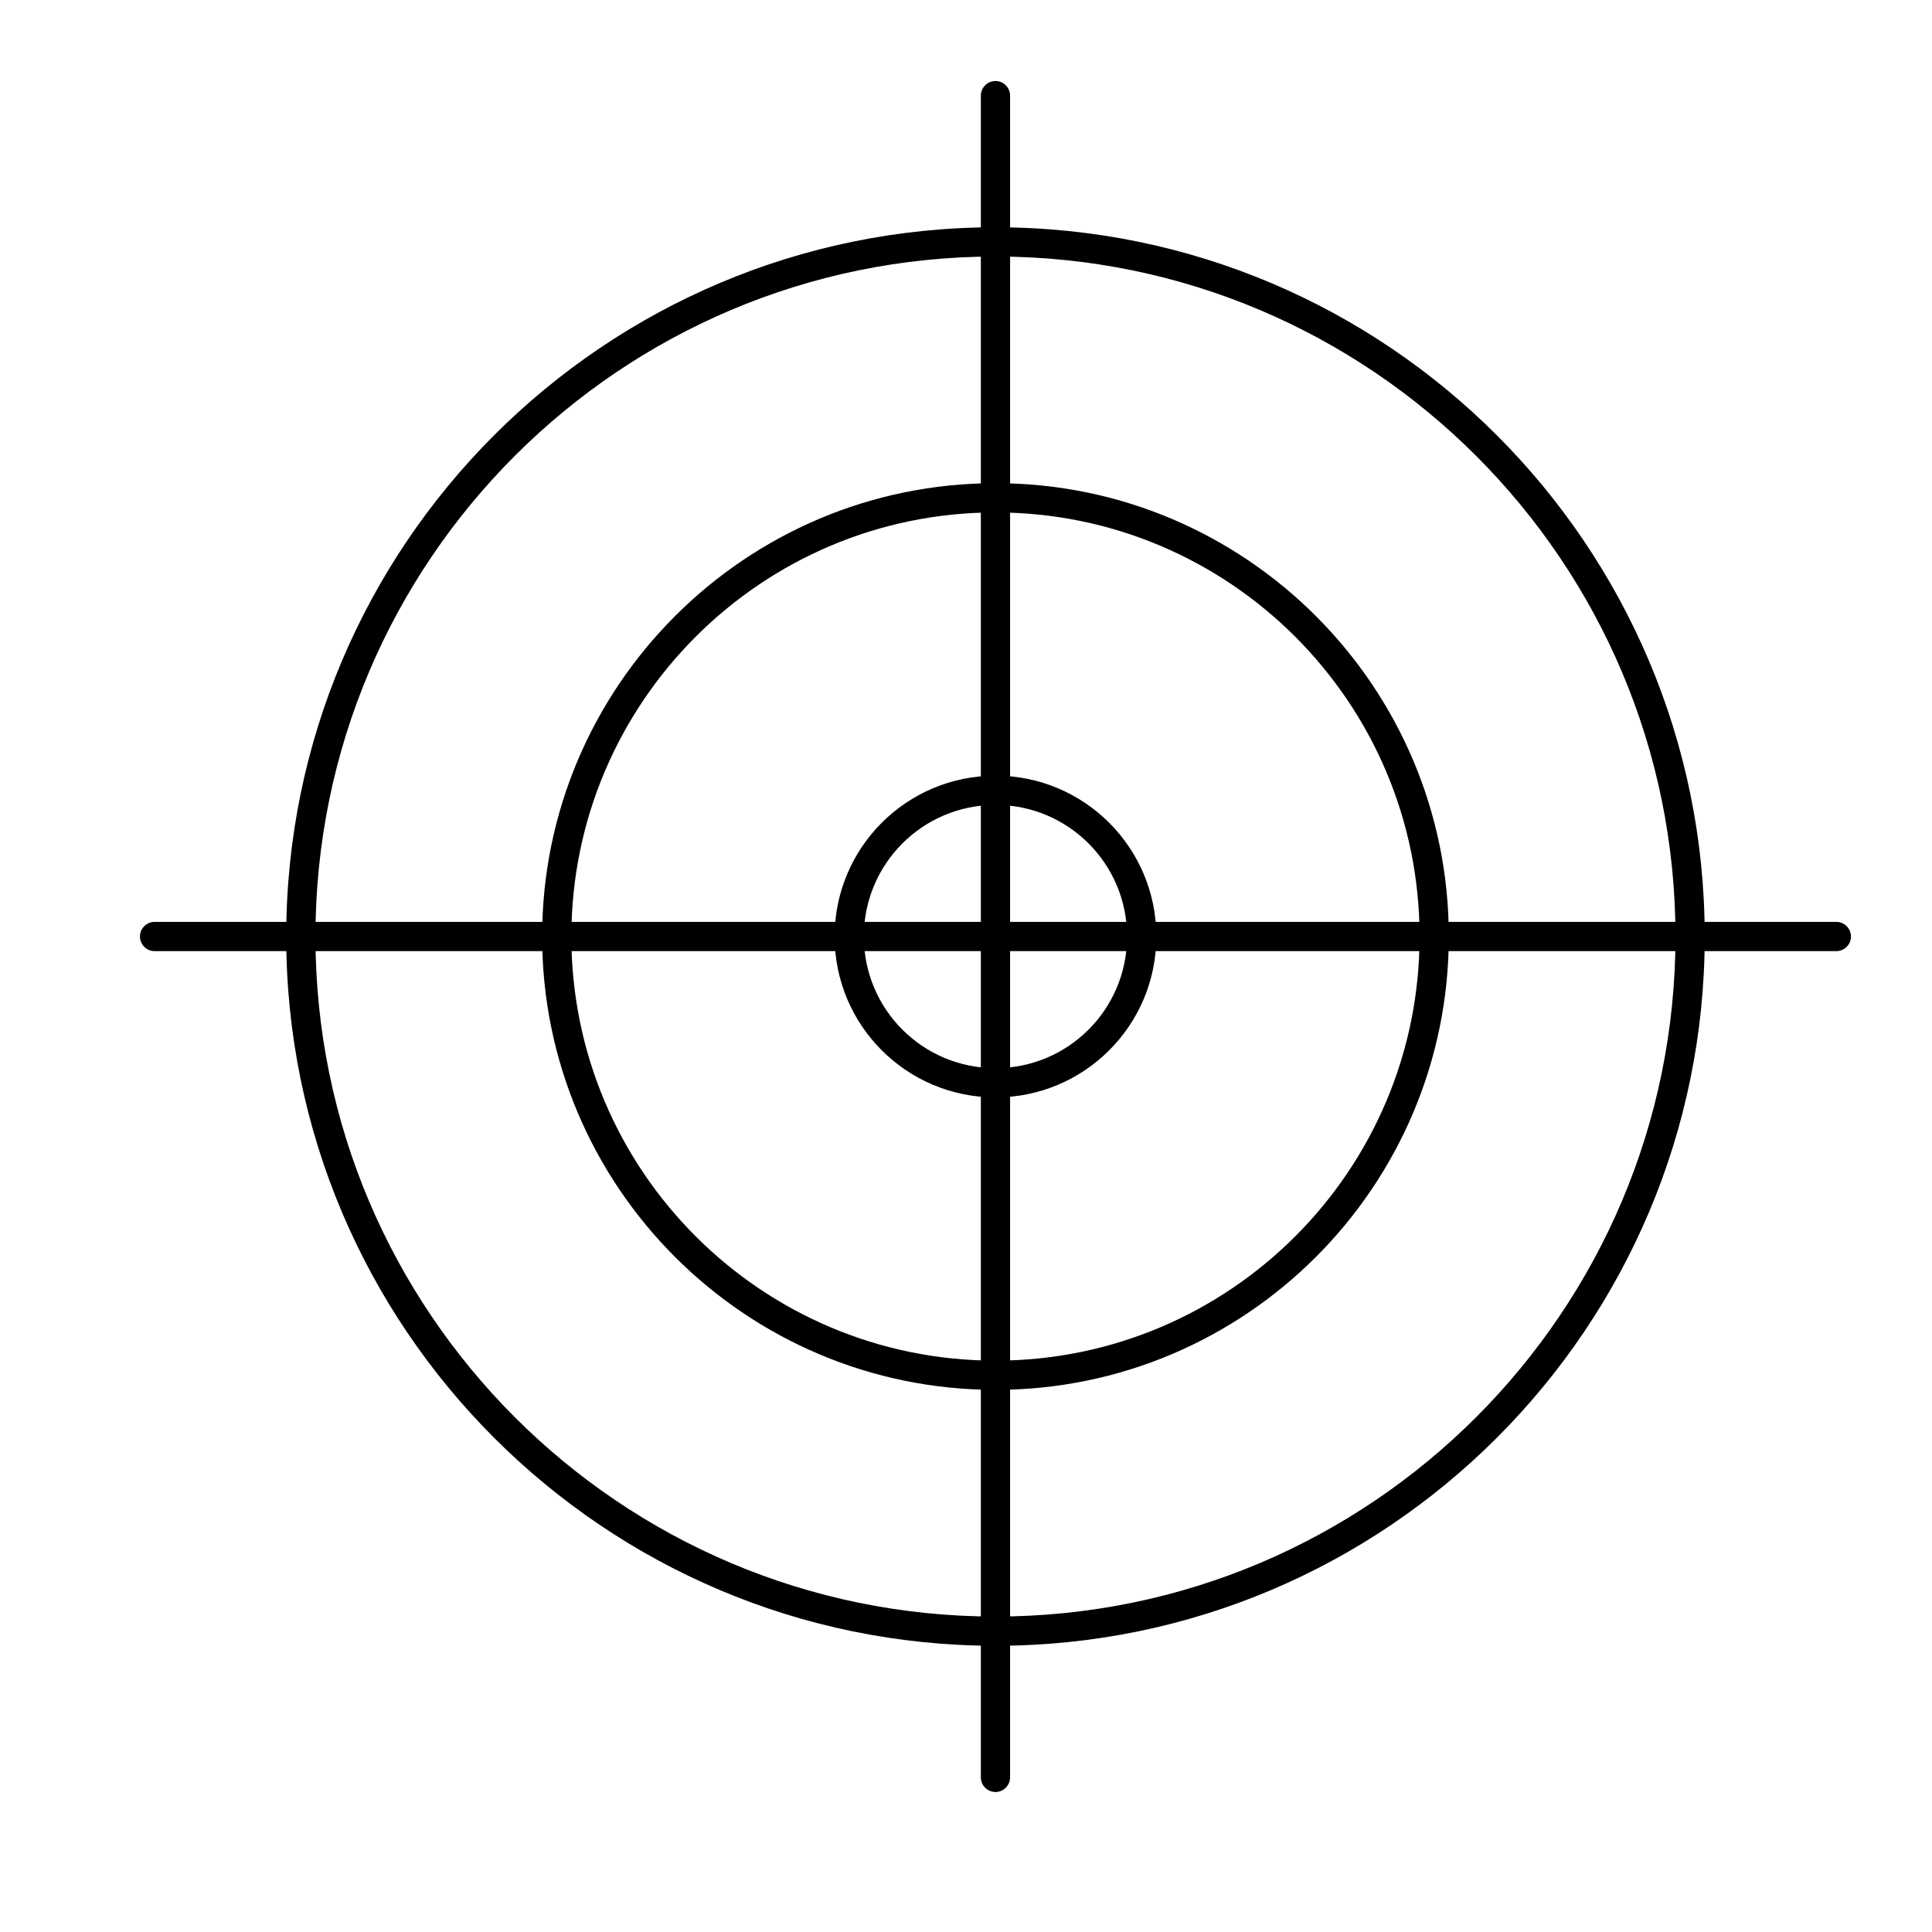
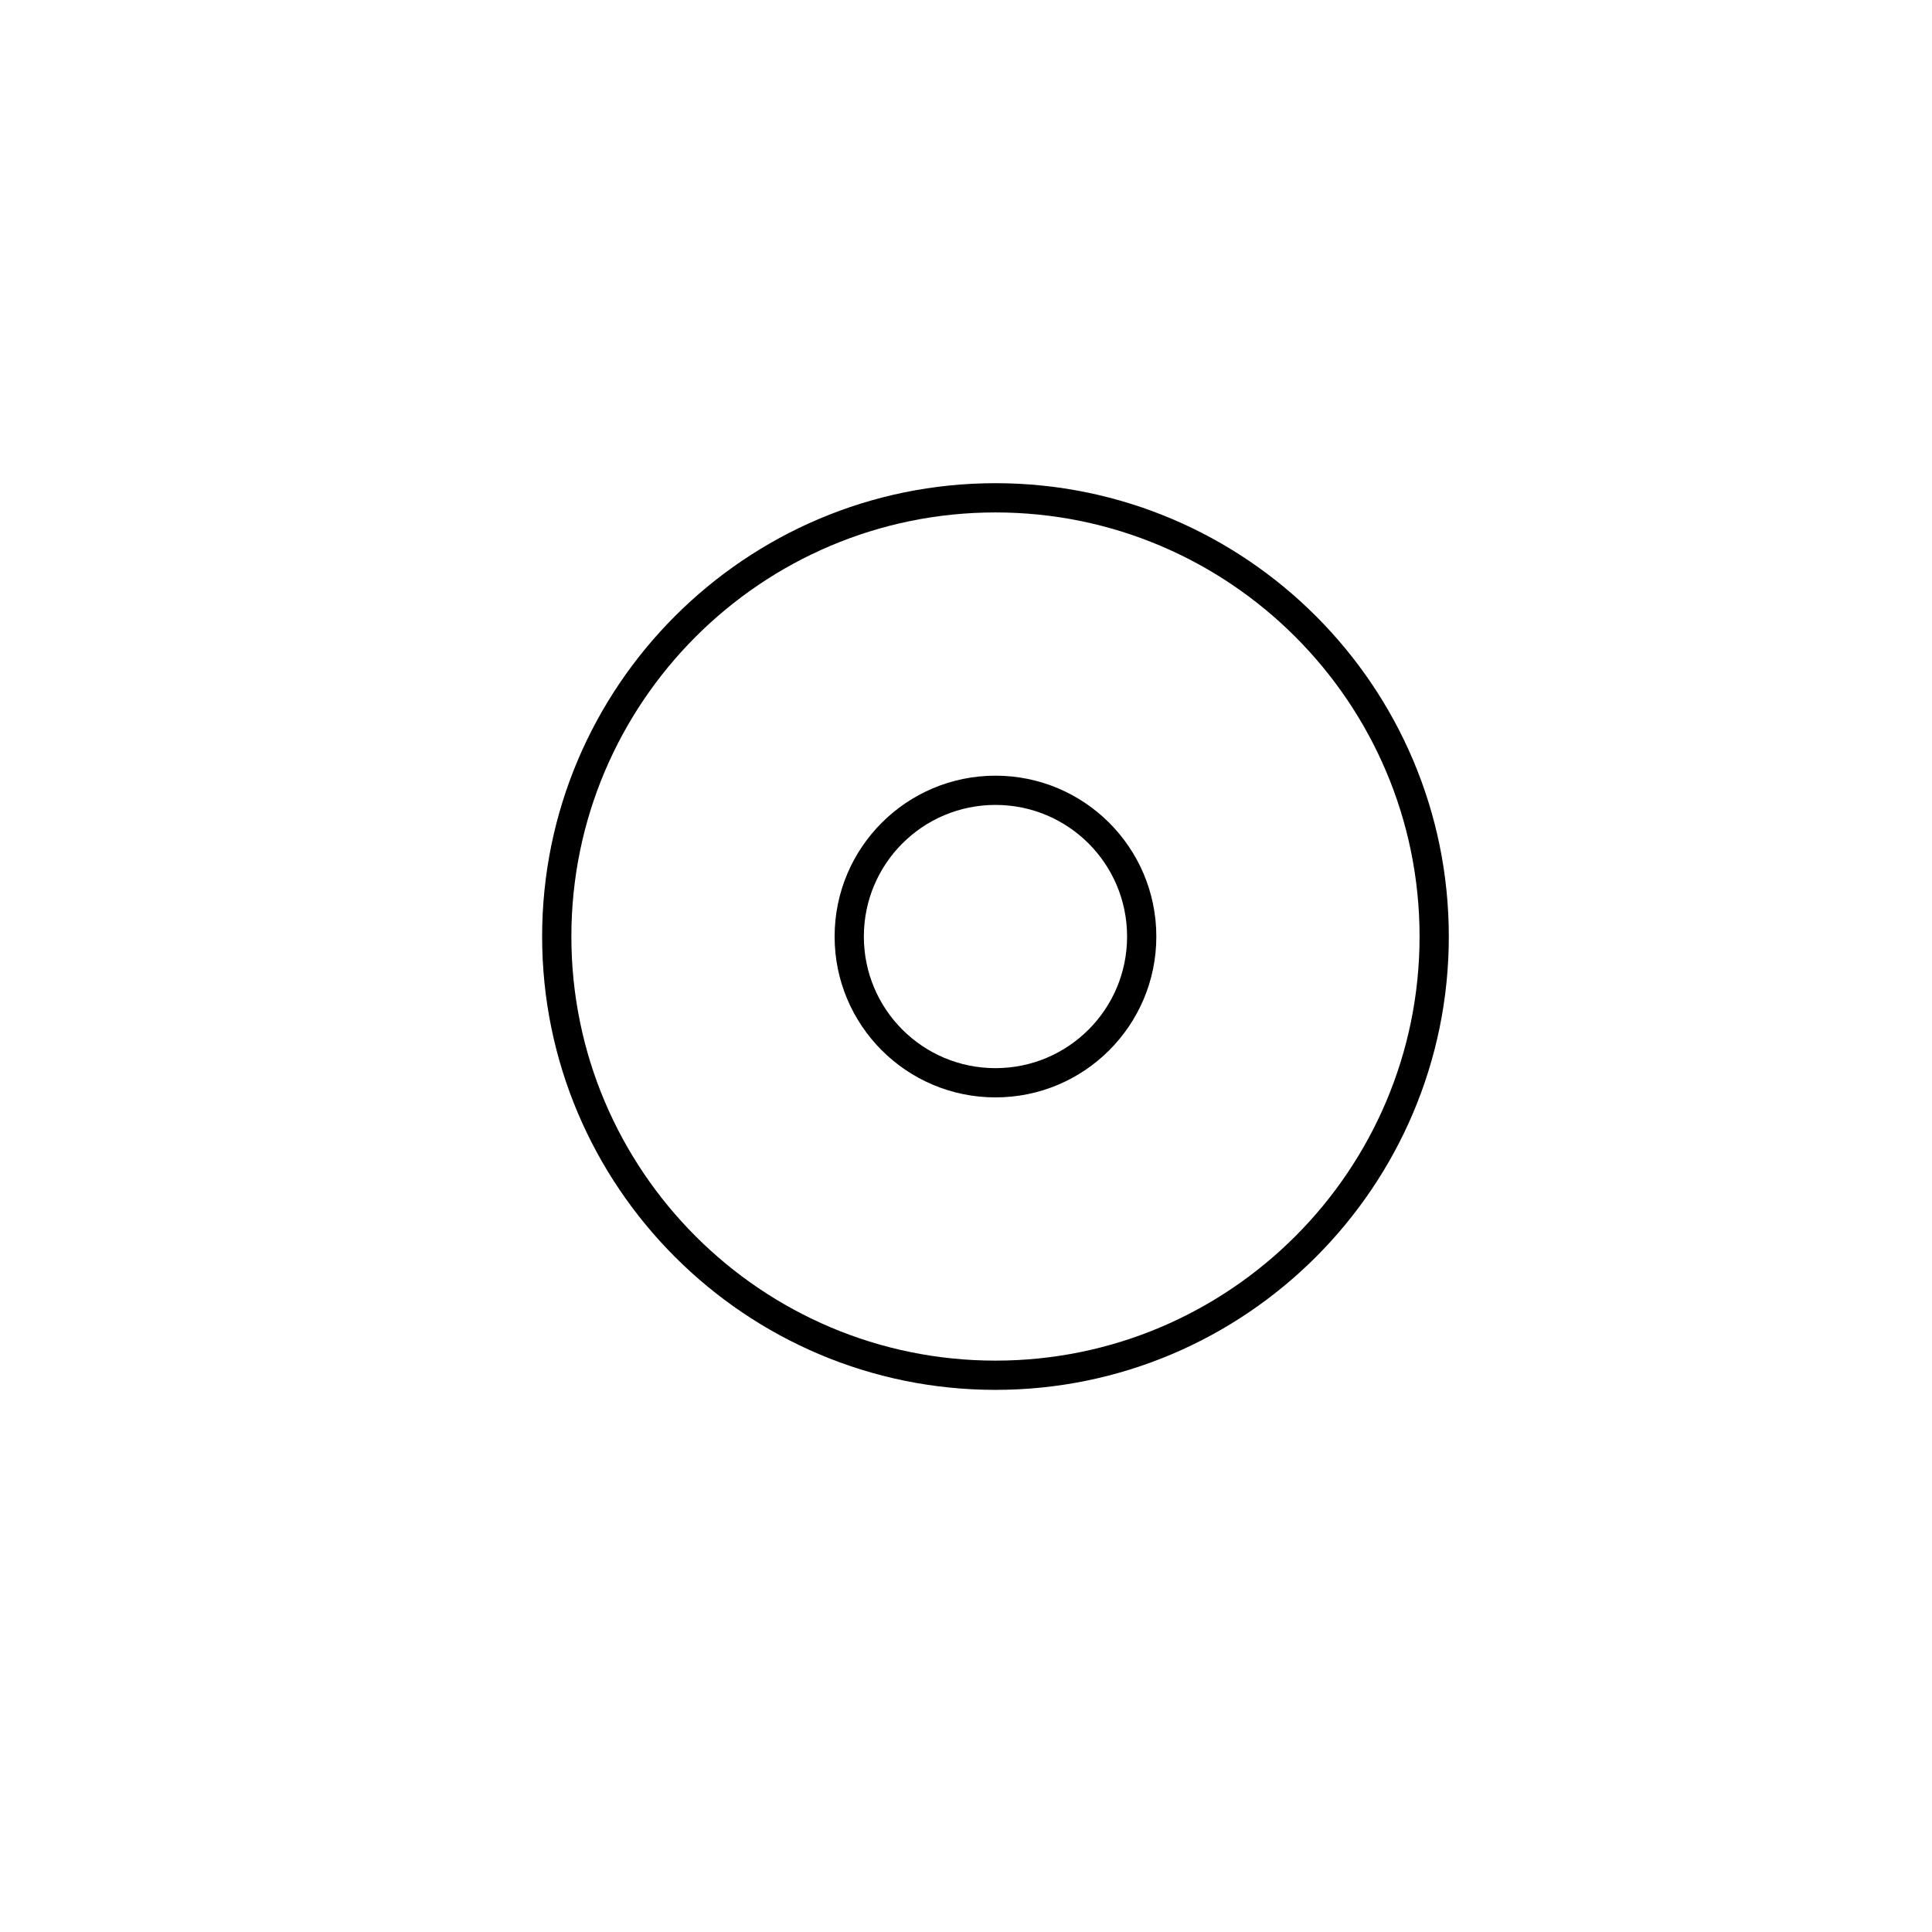
<svg xmlns="http://www.w3.org/2000/svg" fill="#000000" width="800px" height="800px" version="1.1" viewBox="144 144 512 512">
  <g>
-     <path d="m407.81 580.15c-103.67 0-187.96-84.289-187.96-187.96 0-103.67 84.293-187.96 187.96-187.96 103.67 0 187.96 84.293 187.96 187.96s-84.293 187.96-187.96 187.96zm0-368.17c-99.402 0-180.21 80.805-180.21 180.21s80.805 180.21 180.21 180.21c99.406 0 180.21-80.805 180.21-180.21 0-99.402-80.805-180.21-180.21-180.21z" />
    <path d="m407.81 512.33c-66.27 0-120.14-53.871-120.14-120.14s53.871-120.14 120.14-120.14c66.27 0 120.14 53.871 120.14 120.14s-53.867 120.14-120.14 120.14zm0-232.53c-62.008 0-112.39 50.383-112.39 112.39 0 62.008 50.383 112.39 112.39 112.39 62.008 0 112.39-50.383 112.39-112.39 0-62.004-50.383-112.39-112.39-112.39z" />
-     <path d="m407.81 434.82c-23.543 0-42.629-19.086-42.629-42.629s19.086-42.629 42.629-42.629c23.543 0 42.629 19.086 42.629 42.629 0.004 23.543-19.082 42.629-42.629 42.629zm0-77.508c-19.281 0-34.879 15.598-34.879 34.879s15.598 34.879 34.879 34.879 34.879-15.598 34.879-34.879-15.598-34.879-34.879-34.879z" />
-     <path d="m407.81 618.9c-2.133 0-3.875-1.742-3.875-3.875v-445.68c0-2.133 1.742-3.875 3.875-3.875 2.133 0 3.875 1.742 3.875 3.875v445.68c0 2.133-1.742 3.879-3.875 3.879z" />
-     <path d="m630.65 396.06h-445.68c-2.133 0-3.875-1.742-3.875-3.875s1.742-3.875 3.875-3.875h445.68c2.133 0 3.875 1.742 3.875 3.875s-1.742 3.875-3.875 3.875z" />
+     <path d="m407.81 434.82c-23.543 0-42.629-19.086-42.629-42.629s19.086-42.629 42.629-42.629c23.543 0 42.629 19.086 42.629 42.629 0.004 23.543-19.082 42.629-42.629 42.629zm0-77.508c-19.281 0-34.879 15.598-34.879 34.879s15.598 34.879 34.879 34.879 34.879-15.598 34.879-34.879-15.598-34.879-34.879-34.879" />
  </g>
</svg>